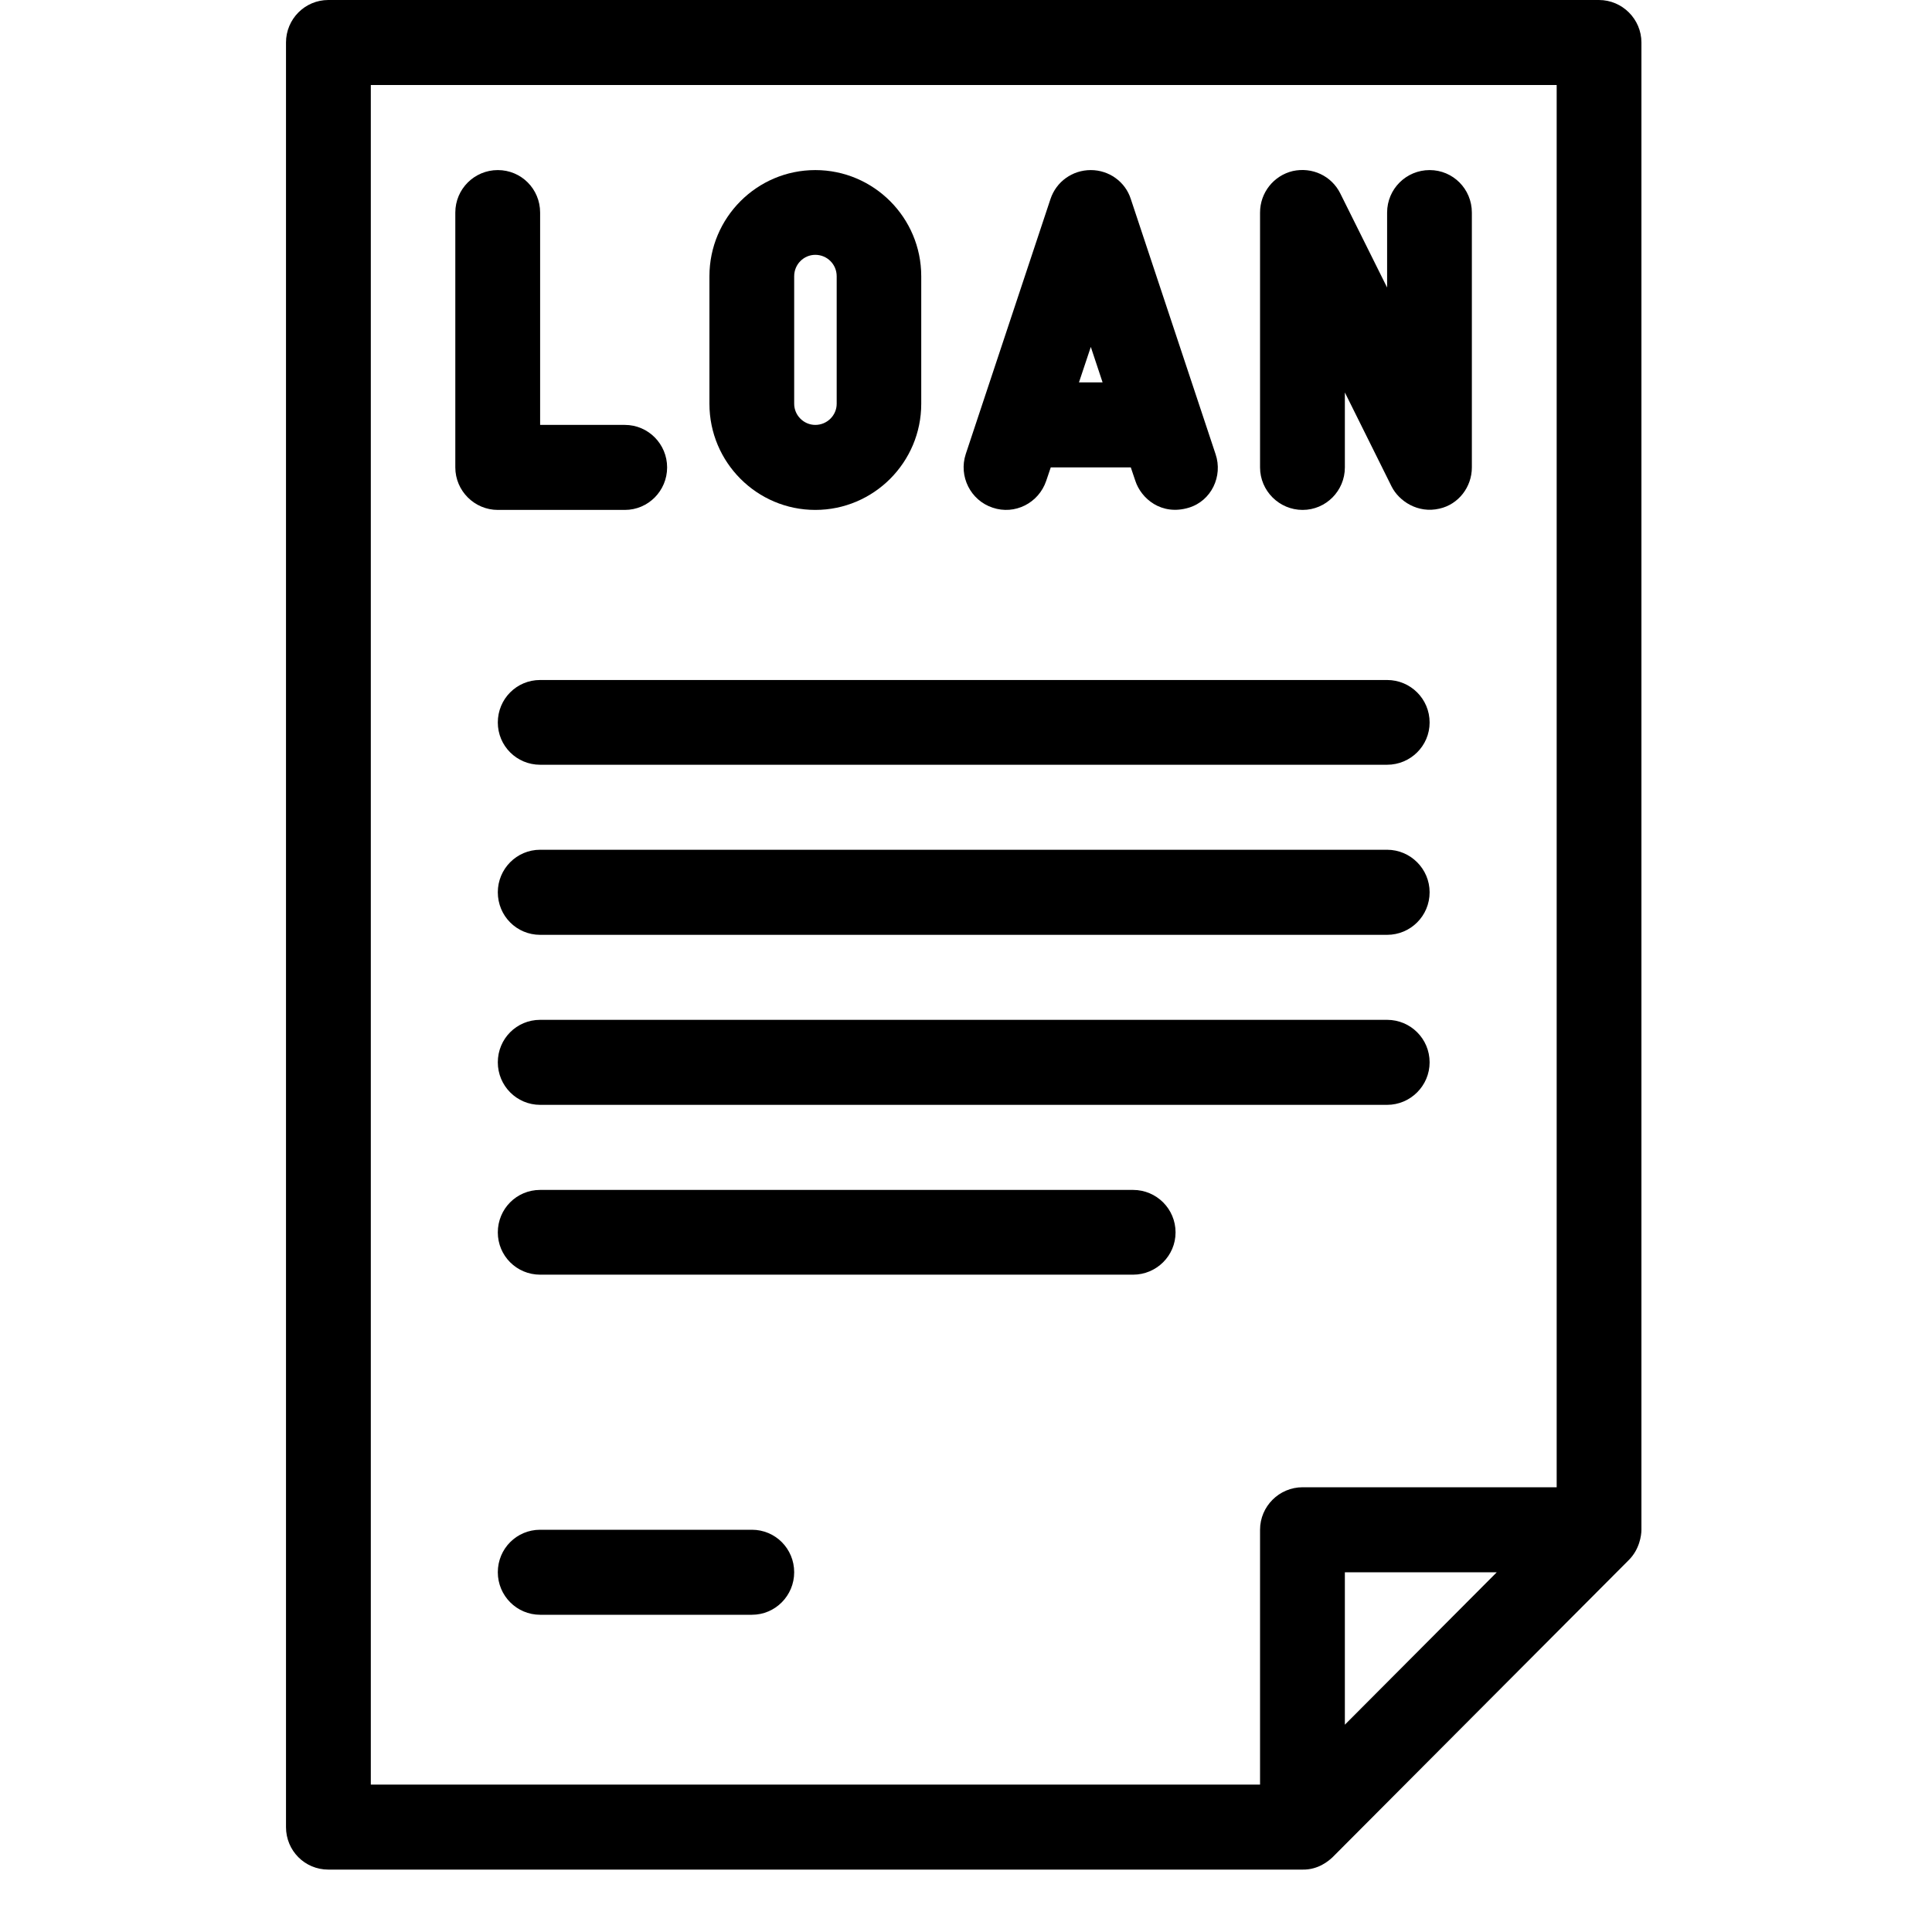
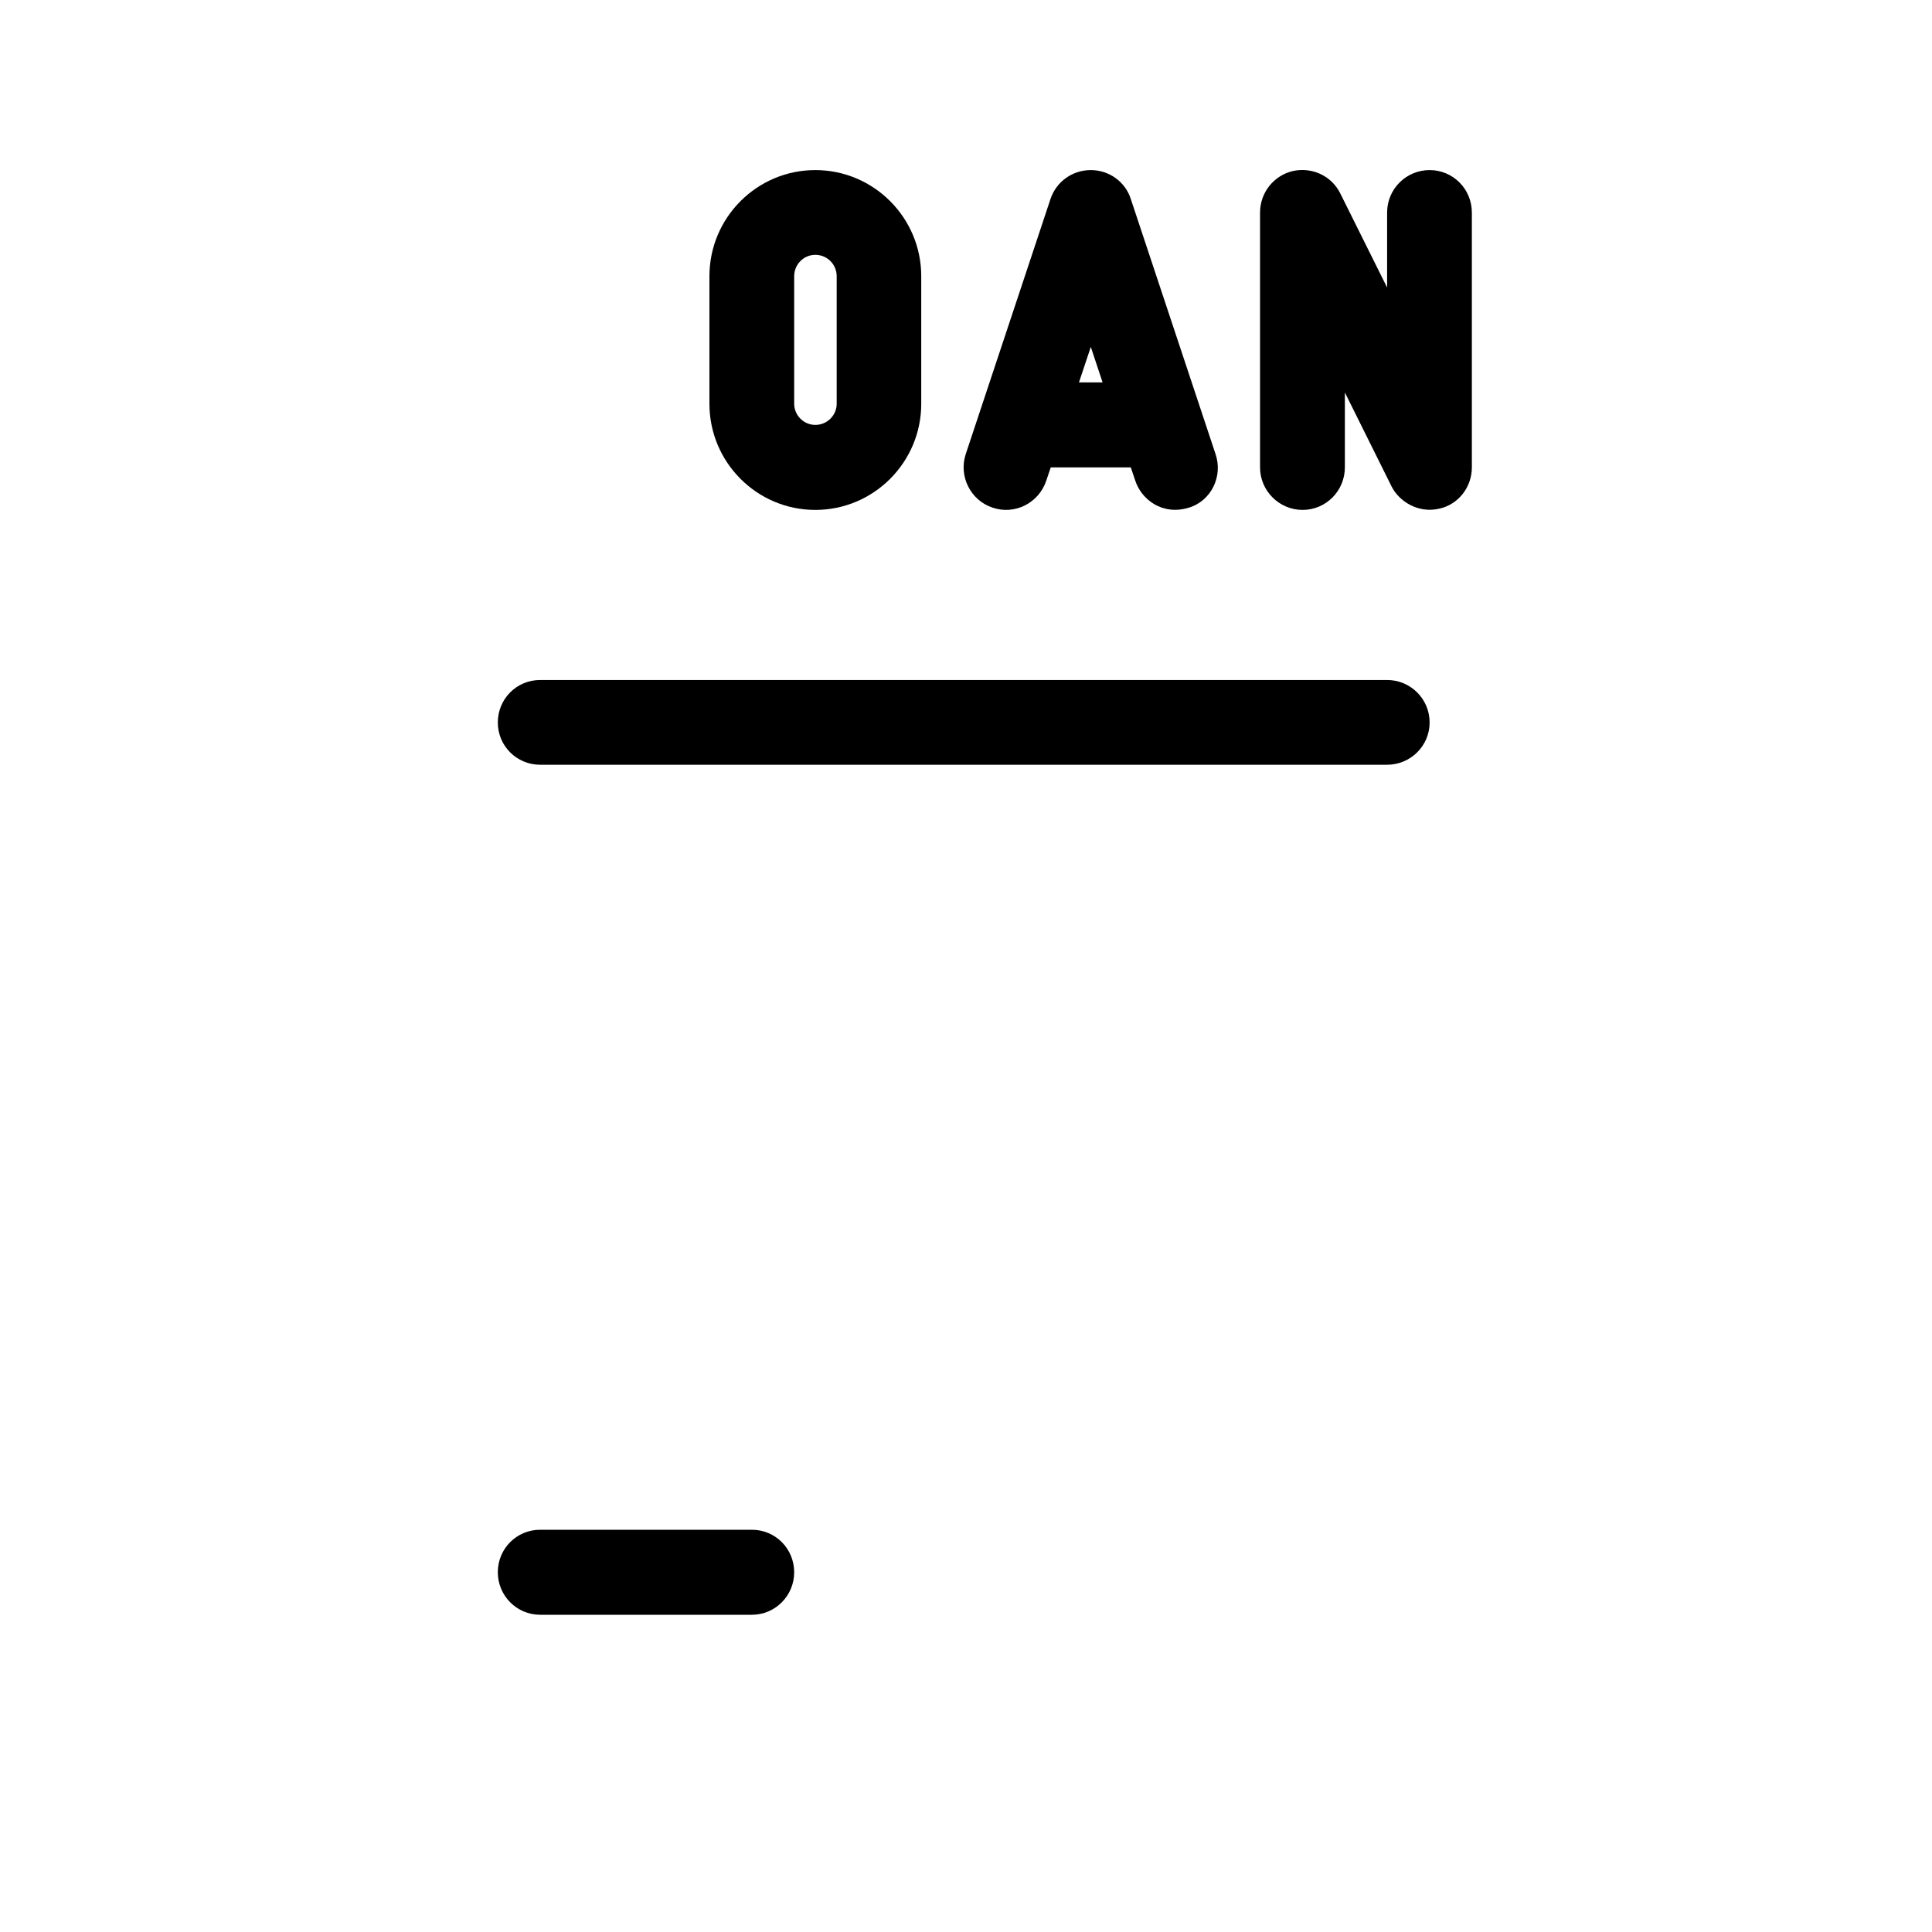
<svg xmlns="http://www.w3.org/2000/svg" width="40" zoomAndPan="magnify" viewBox="0 0 30 30" height="40" preserveAspectRatio="xMidYMid meet" version="1.0">
  <defs>
    <clipPath id="d5cba3969f">
      <path d="M 4.441 0 L 25.488 0 L 25.488 29.031 L 4.441 29.031 Z M 4.441 0 " clip-rule="nonzero" />
    </clipPath>
  </defs>
  <g clip-path="url(#d5cba3969f)">
-     <path fill="#000000" d="M 24.828 0 L 5.098 0 C 4.734 0 4.441 0.297 4.441 0.66 L 4.441 28.371 C 4.441 28.738 4.734 29.031 5.098 29.031 L 20.227 29.031 C 20.469 29.035 20.629 28.898 20.691 28.84 L 25.293 24.223 C 25.457 24.059 25.488 23.844 25.488 23.754 L 25.488 0.66 C 25.488 0.297 25.191 0 24.828 0 Z M 5.758 1.32 L 24.172 1.32 L 24.172 23.094 L 20.227 23.094 C 19.863 23.094 19.566 23.391 19.566 23.754 L 19.566 27.711 L 5.758 27.711 Z M 23.242 24.414 L 20.883 26.781 L 20.883 24.414 Z M 23.242 24.414 " fill-opacity="1" fill-rule="nonzero" />
-   </g>
+     </g>
  <path fill="#000000" d="M 21.539 10.559 L 8.387 10.559 C 8.023 10.559 7.73 10.852 7.73 11.219 C 7.73 11.582 8.023 11.875 8.387 11.875 L 21.539 11.875 C 21.902 11.875 22.199 11.582 22.199 11.219 C 22.199 10.852 21.902 10.559 21.539 10.559 Z M 21.539 10.559 " fill-opacity="1" fill-rule="nonzero" />
-   <path fill="#000000" d="M 21.539 13.195 L 8.387 13.195 C 8.023 13.195 7.73 13.492 7.73 13.855 C 7.73 14.223 8.023 14.516 8.387 14.516 L 21.539 14.516 C 21.902 14.516 22.199 14.223 22.199 13.855 C 22.199 13.492 21.902 13.195 21.539 13.195 Z M 21.539 13.195 " fill-opacity="1" fill-rule="nonzero" />
-   <path fill="#000000" d="M 21.539 15.836 L 8.387 15.836 C 8.023 15.836 7.73 16.129 7.73 16.496 C 7.73 16.859 8.023 17.156 8.387 17.156 L 21.539 17.156 C 21.902 17.156 22.199 16.859 22.199 16.496 C 22.199 16.129 21.902 15.836 21.539 15.836 Z M 21.539 15.836 " fill-opacity="1" fill-rule="nonzero" />
-   <path fill="#000000" d="M 17.594 18.477 L 8.387 18.477 C 8.023 18.477 7.73 18.77 7.73 19.137 C 7.73 19.5 8.023 19.793 8.387 19.793 L 17.594 19.793 C 17.957 19.793 18.254 19.5 18.254 19.137 C 18.254 18.77 17.957 18.477 17.594 18.477 Z M 17.594 18.477 " fill-opacity="1" fill-rule="nonzero" />
  <path fill="#000000" d="M 11.676 23.754 L 8.387 23.754 C 8.023 23.754 7.73 24.047 7.73 24.414 C 7.73 24.777 8.023 25.074 8.387 25.074 L 11.676 25.074 C 12.039 25.074 12.332 24.777 12.332 24.414 C 12.332 24.047 12.039 23.754 11.676 23.754 Z M 11.676 23.754 " fill-opacity="1" fill-rule="nonzero" />
-   <path fill="#000000" d="M 9.703 7.918 C 10.066 7.918 10.359 7.621 10.359 7.258 C 10.359 6.895 10.066 6.598 9.703 6.598 L 8.387 6.598 L 8.387 3.301 C 8.387 2.934 8.094 2.641 7.73 2.641 C 7.367 2.641 7.07 2.934 7.07 3.301 L 7.07 7.258 C 7.07 7.621 7.367 7.918 7.73 7.918 Z M 9.703 7.918 " fill-opacity="1" fill-rule="nonzero" />
  <path fill="#000000" d="M 12.66 7.918 C 13.566 7.918 14.305 7.18 14.305 6.27 L 14.305 4.289 C 14.305 3.379 13.566 2.641 12.66 2.641 C 11.754 2.641 11.016 3.379 11.016 4.289 L 11.016 6.27 C 11.016 7.18 11.754 7.918 12.66 7.918 Z M 12.332 4.289 C 12.332 4.105 12.48 3.957 12.66 3.957 C 12.844 3.957 12.992 4.105 12.992 4.289 L 12.992 6.27 C 12.992 6.449 12.844 6.598 12.66 6.598 C 12.48 6.598 12.332 6.449 12.332 6.27 Z M 12.332 4.289 " fill-opacity="1" fill-rule="nonzero" />
  <path fill="#000000" d="M 15.414 7.883 C 15.758 8 16.129 7.812 16.246 7.465 L 16.316 7.258 L 17.559 7.258 L 17.629 7.465 C 17.719 7.742 18.035 8.012 18.461 7.883 C 18.809 7.777 18.992 7.395 18.875 7.051 L 17.559 3.09 C 17.473 2.82 17.219 2.641 16.938 2.641 C 16.652 2.641 16.402 2.82 16.312 3.09 L 14.996 7.051 C 14.883 7.395 15.07 7.77 15.414 7.883 Z M 17.121 5.938 L 16.754 5.938 L 16.938 5.387 Z M 17.121 5.938 " fill-opacity="1" fill-rule="nonzero" />
  <path fill="#000000" d="M 20.227 7.918 C 20.59 7.918 20.883 7.621 20.883 7.258 L 20.883 6.094 L 21.609 7.555 C 21.723 7.781 22.016 7.977 22.352 7.898 C 22.648 7.832 22.855 7.562 22.855 7.258 L 22.855 3.301 C 22.855 2.934 22.562 2.641 22.199 2.641 C 21.836 2.641 21.539 2.934 21.539 3.301 L 21.539 4.465 L 20.812 3.004 C 20.676 2.73 20.375 2.59 20.074 2.656 C 19.777 2.727 19.566 2.992 19.566 3.301 L 19.566 7.258 C 19.566 7.621 19.863 7.918 20.227 7.918 Z M 20.227 7.918 " fill-opacity="1" fill-rule="nonzero" />
</svg>